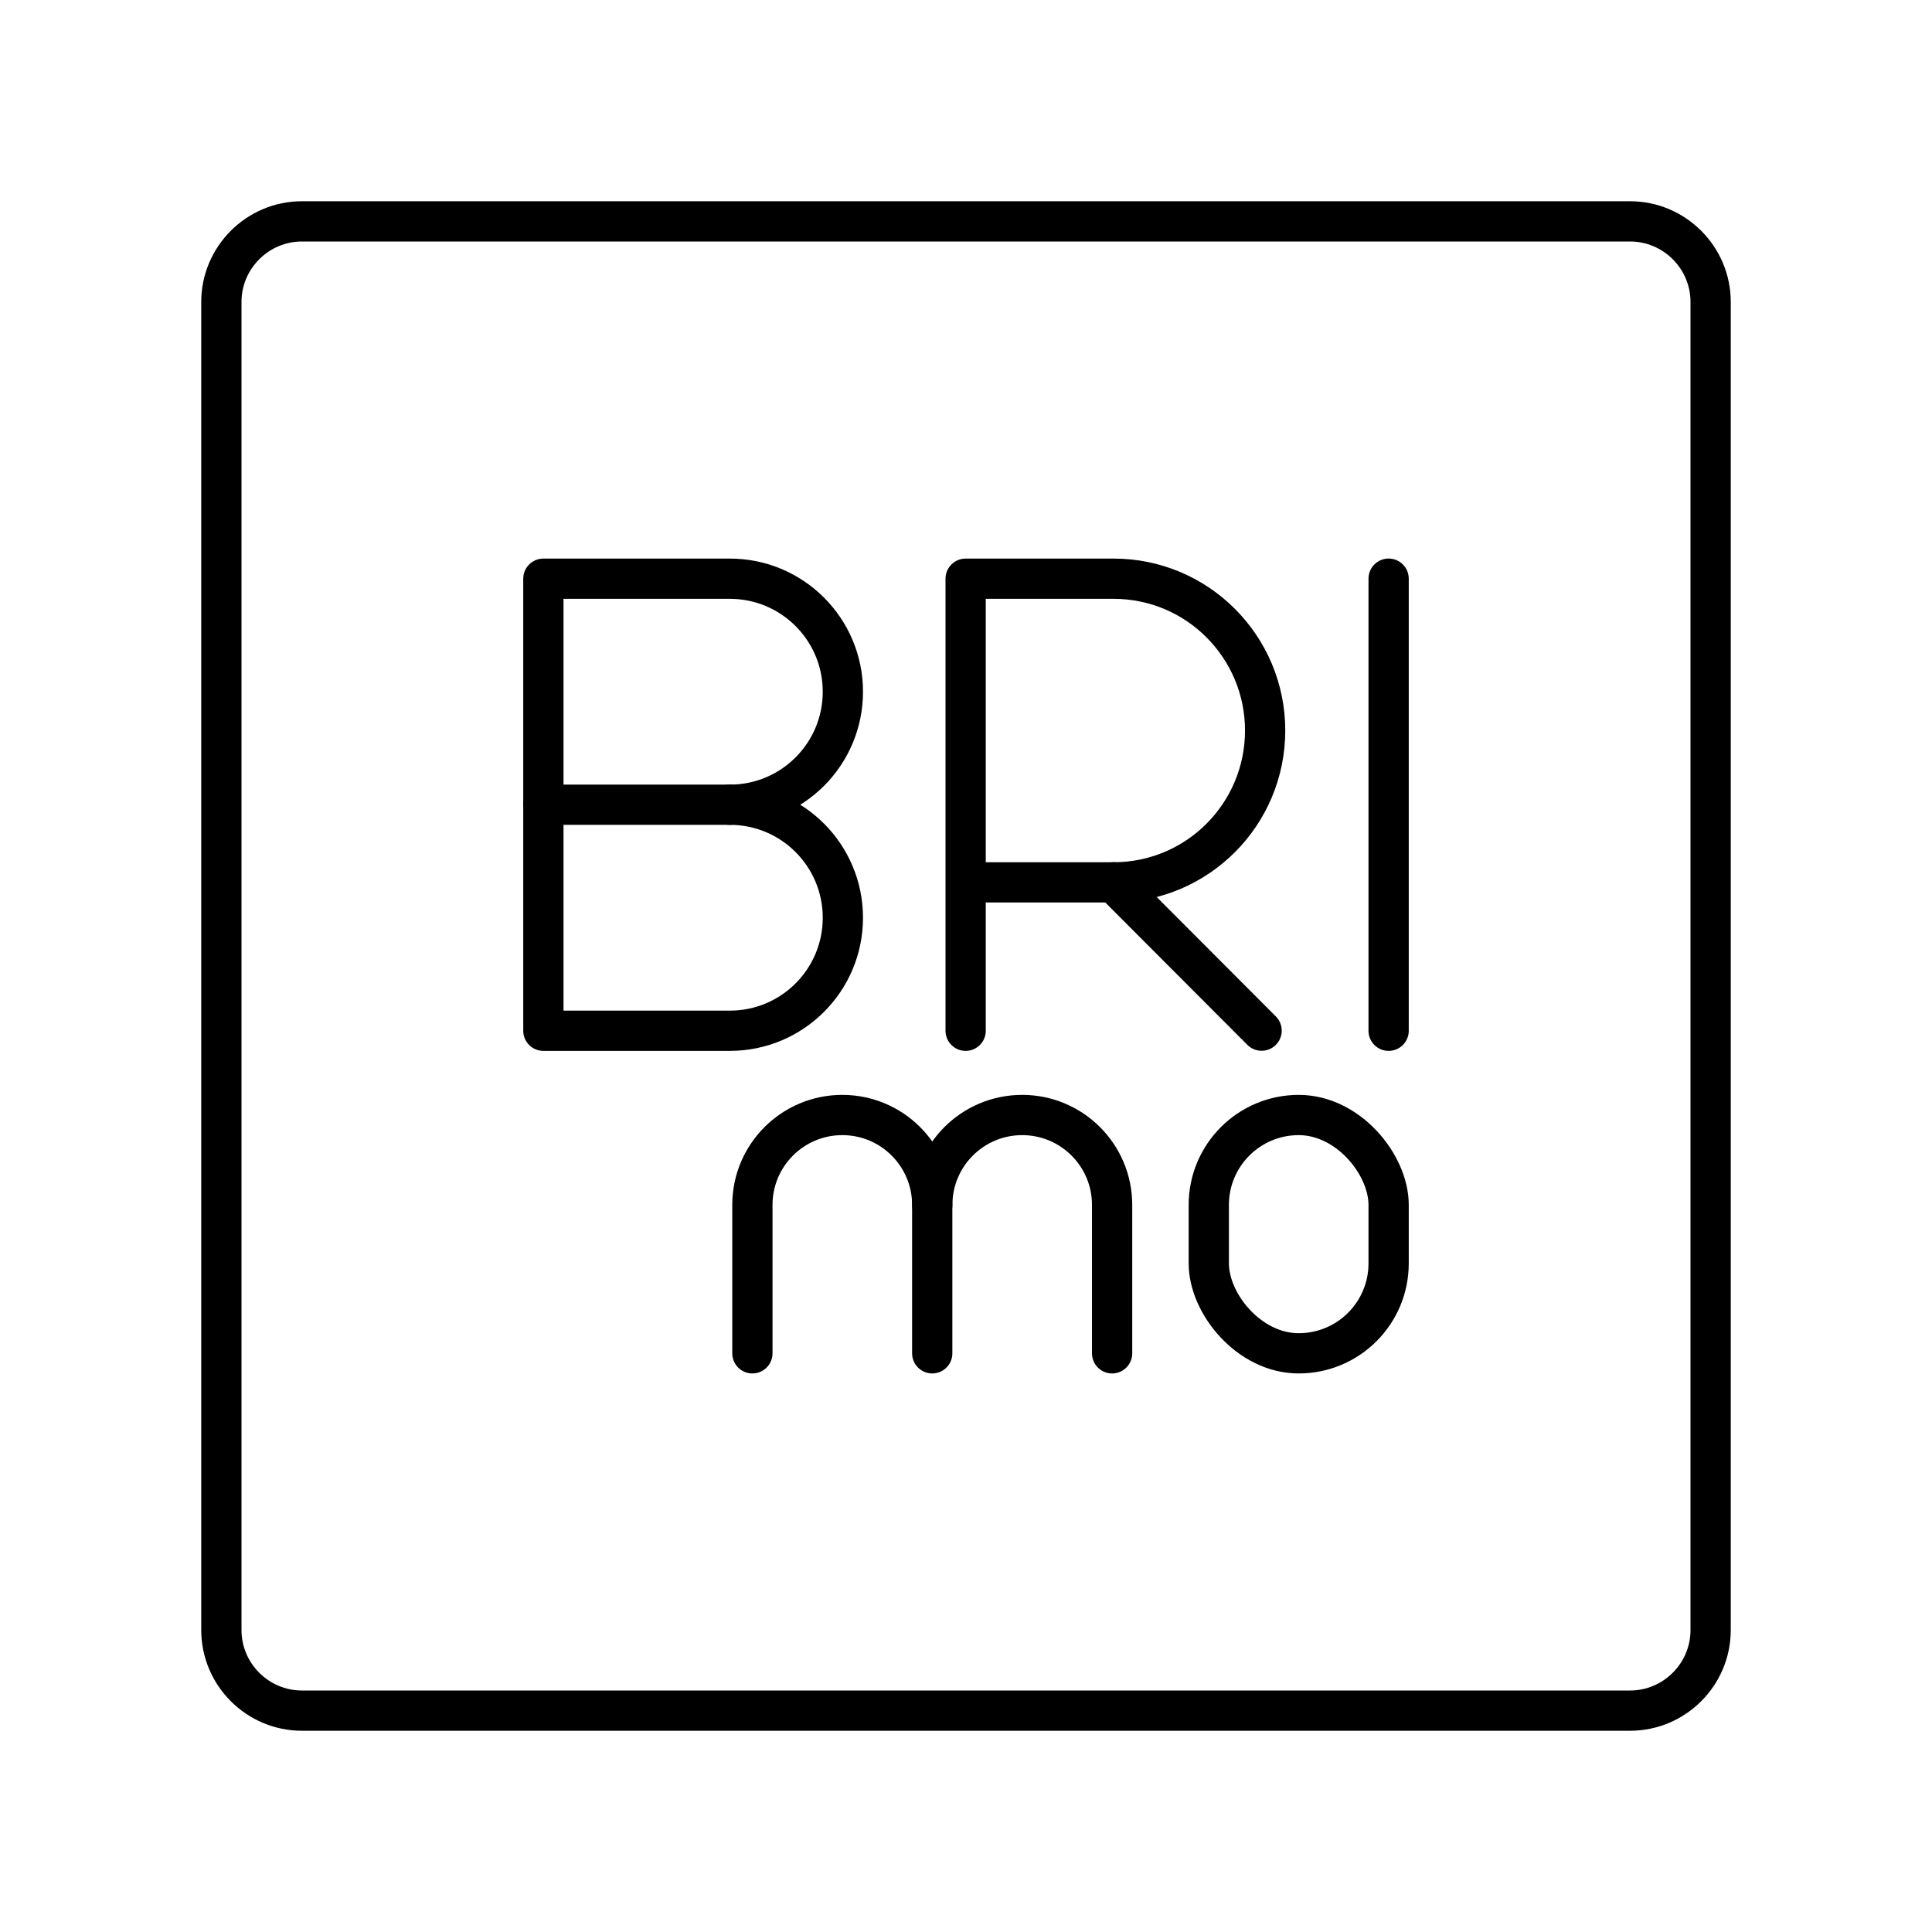
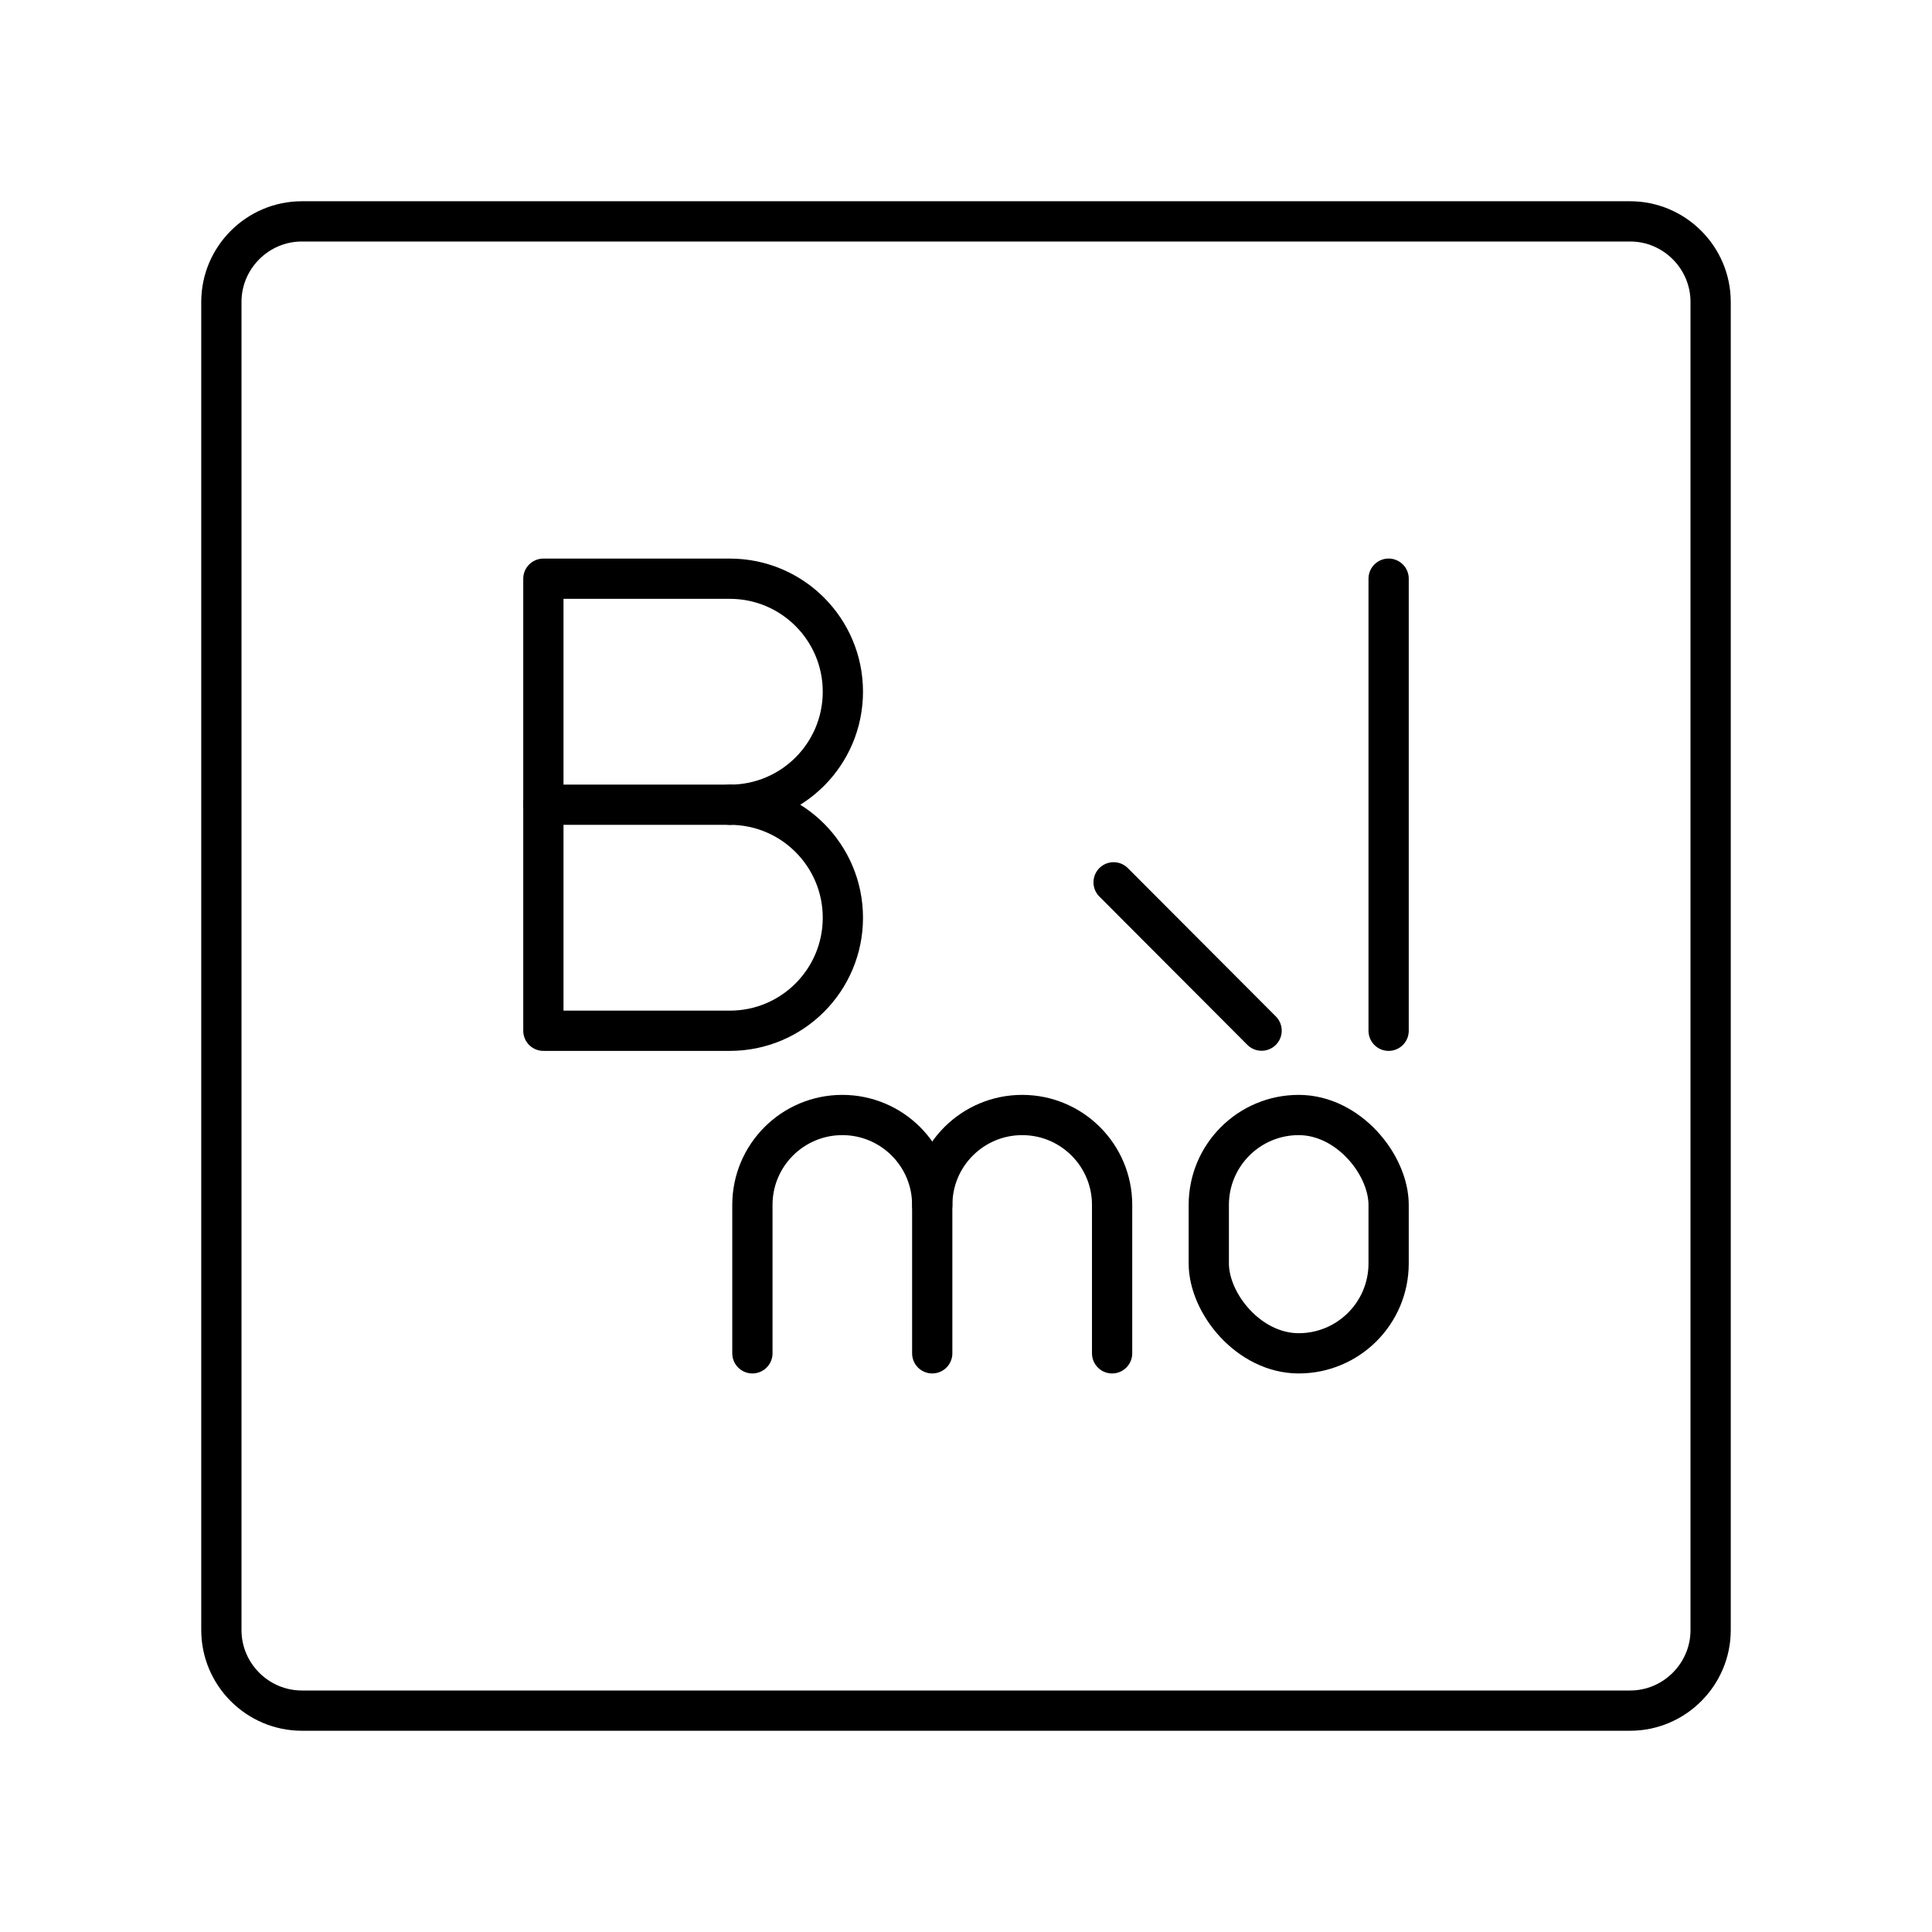
<svg xmlns="http://www.w3.org/2000/svg" width="800px" height="800px" viewBox="0 0 48 48" id="b">
  <defs>
    <style>.c{fill:none;stroke:#000000;stroke-linecap:round;stroke-linejoin:round;}</style>
  </defs>
  <path class="c" d="m40.5,5.5H7.5c-1.1,0-2,.9-2,2v33c0,1.1.9,2,2,2h33c1.1,0,2-.9,2-2V7.5c0-1.1-.9-2-2-2Z" />
  <g>
    <line class="c" x1="34.5" y1="14.377" x2="34.5" y2="25.609" />
    <g>
-       <path class="c" d="m23.991,25.609v-11.231h3.677c2.079,0,3.764,1.689,3.764,3.772s-1.685,3.772-3.764,3.772h-3.677" />
      <line class="c" x1="27.667" y1="21.921" x2="31.344" y2="25.606" />
    </g>
    <rect class="c" x="30.032" y="27.702" width="4.468" height="5.921" rx="2.234" ry="2.234" />
    <g>
-       <path class="c" d="m18.693,33.623v-3.687c0-1.234,1-2.234,2.234-2.234h0c1.234,0,2.234,1,2.234,2.234v3.687" />
+       <path class="c" d="m18.693,33.623v-3.687c0-1.234,1-2.234,2.234-2.234c1.234,0,2.234,1,2.234,2.234v3.687" />
      <path class="c" d="m23.162,29.936c0-1.234,1-2.234,2.234-2.234h0c1.234,0,2.234,1,2.234,2.234v3.687" />
    </g>
    <g>
      <path class="c" d="m18.133,19.993c1.551,0,2.808,1.257,2.808,2.808s-1.257,2.808-2.808,2.808h-4.633v-11.231h4.633c1.551,0,2.808,1.257,2.808,2.808s-1.257,2.808-2.808,2.808h0Z" />
      <line class="c" x1="18.133" y1="19.993" x2="13.5" y2="19.993" />
    </g>
  </g>
</svg>